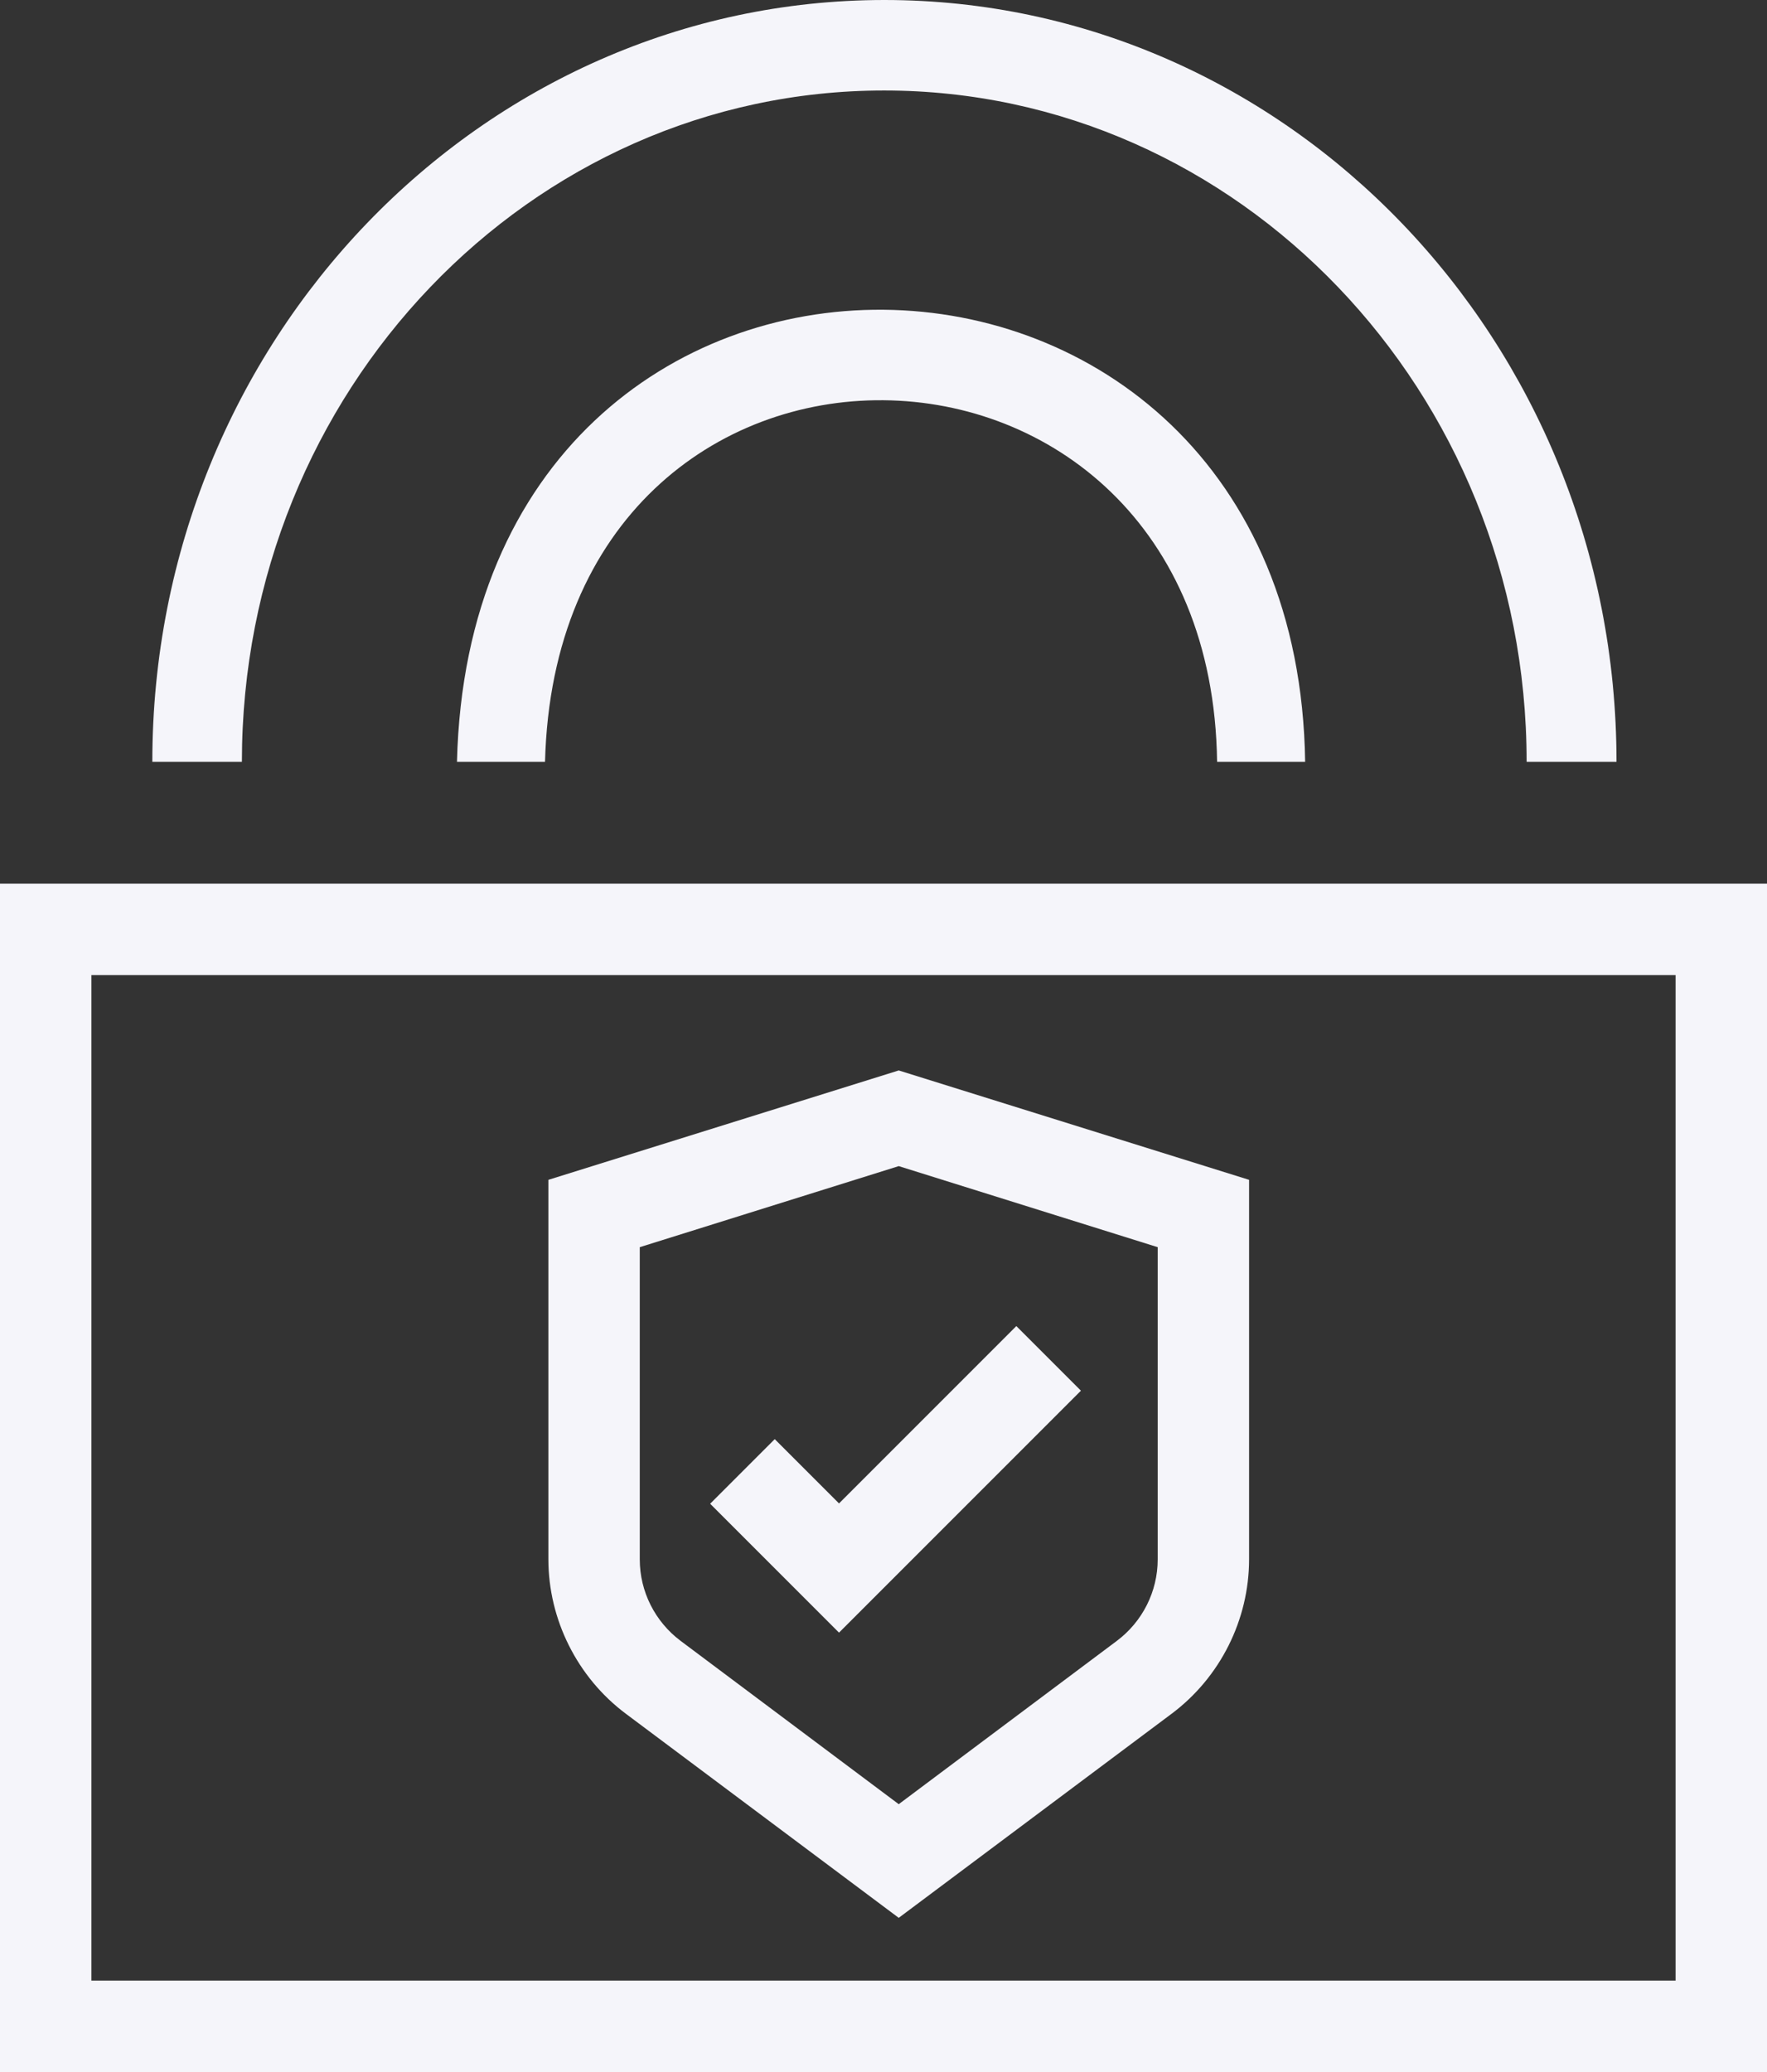
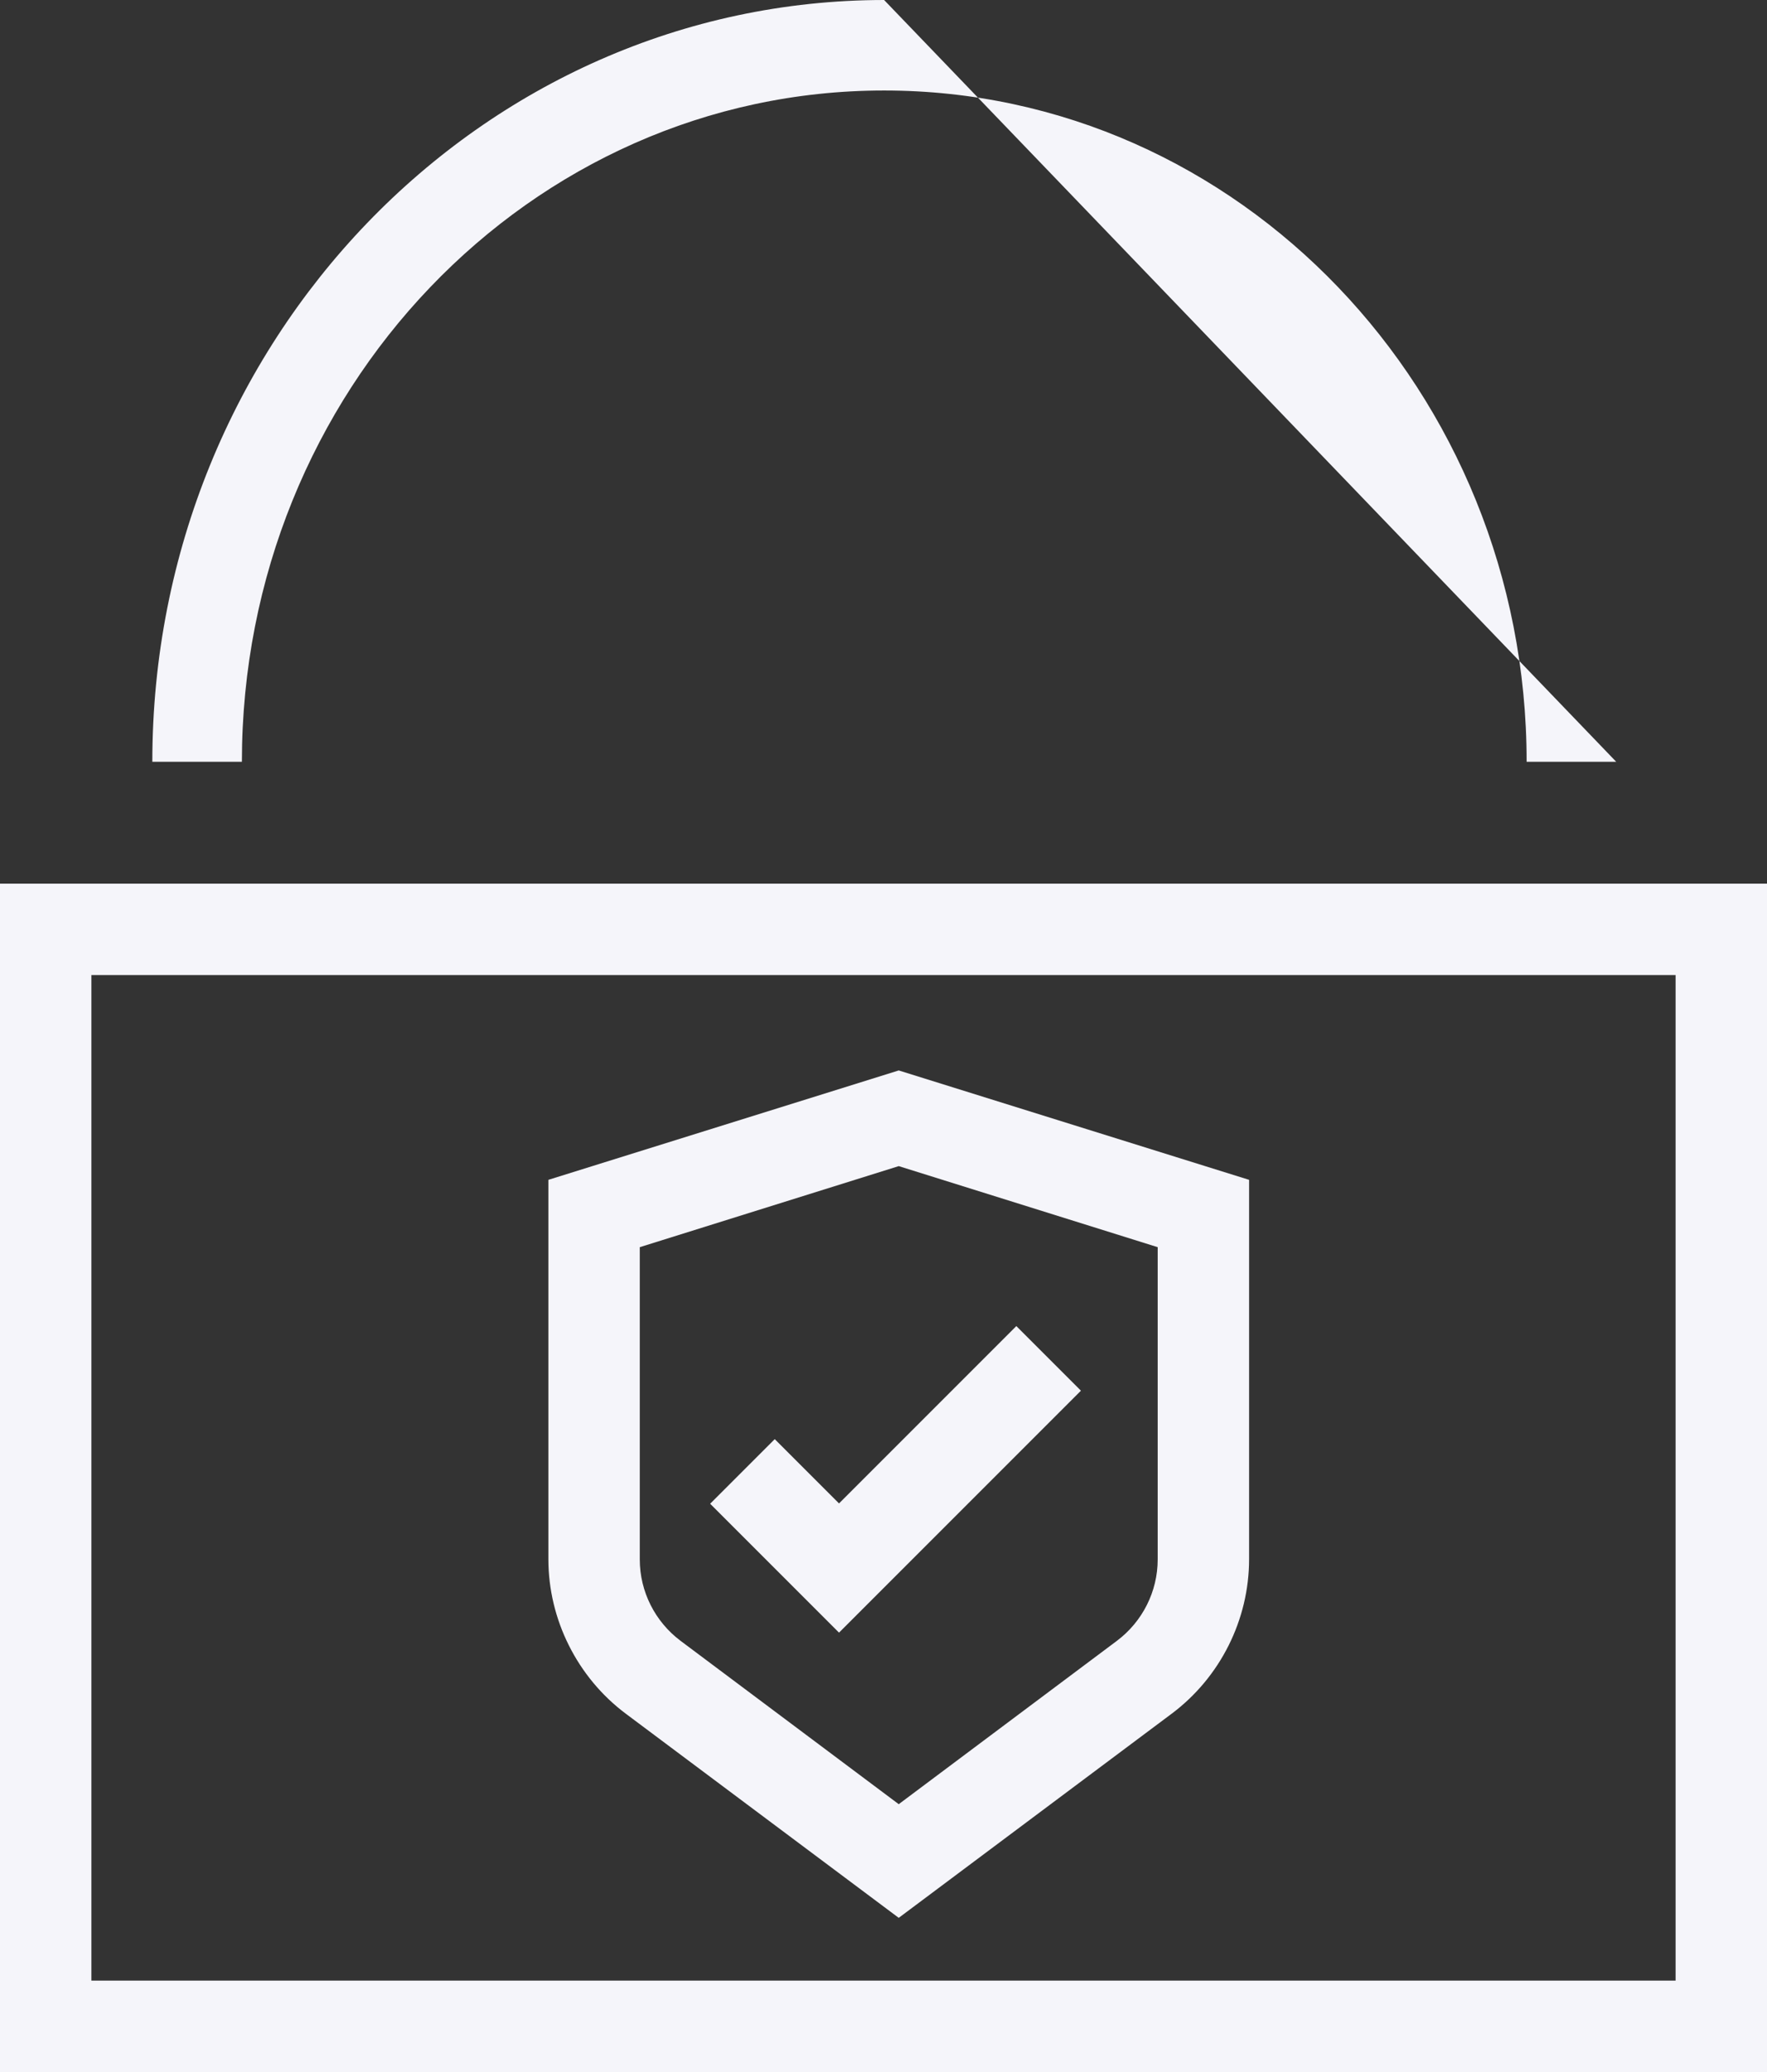
<svg xmlns="http://www.w3.org/2000/svg" id="Layer_1" version="1.1" viewBox="0 0 58 68">
  <rect x="0" y="0" width="58" height="68" fill="#333333" stroke="none" />
  <defs>
    <style>
      .st0 {
        fill: none;
      }

      .st1 {
        fill: #f5f5fa;
      }
    </style>
  </defs>
  <path class="st0" d="M0,29v39h58V29H0Z" />
  <path class="st1" d="M3,32v33h52v-33H3M0,29h58v39H0V29Z" />
-   <path class="st1" d="M53.05,25h-2.94c0-12.15-9.46-22.03-21.09-22.03S7.94,12.85,7.94,25h-2.94C5,11.2,15.78,0,29.03,0s24.03,11.2,24.03,25h-.01Z" />
-   <path class="st1" d="M42.84,25h-2.89c-.21-15.63-21.65-16.01-22.06,0h-2.89c.49-20.02,27.56-19.54,27.84,0Z" />
+   <path class="st1" d="M53.05,25h-2.94c0-12.15-9.46-22.03-21.09-22.03S7.94,12.85,7.94,25h-2.94C5,11.2,15.78,0,29.03,0h-.01Z" />
  <path class="st1" d="M27.54,49.34l5.82-5.82,2.12,2.12-7.94,7.94-4.23-4.23,2.12-2.12,2.11,2.11ZM41,38.72v12.45c0,1.99-.95,3.88-2.54,5.07l-8.96,6.7-8.96-6.7c-1.59-1.19-2.54-3.09-2.54-5.07v-12.45l11.5-3.59,11.5,3.59ZM38,40.93l-8.5-2.66-8.5,2.66v10.25c0,1.05.5,2.04,1.34,2.67l7.16,5.36,7.16-5.36c.84-.63,1.34-1.62,1.34-2.67v-10.25Z" />
</svg>